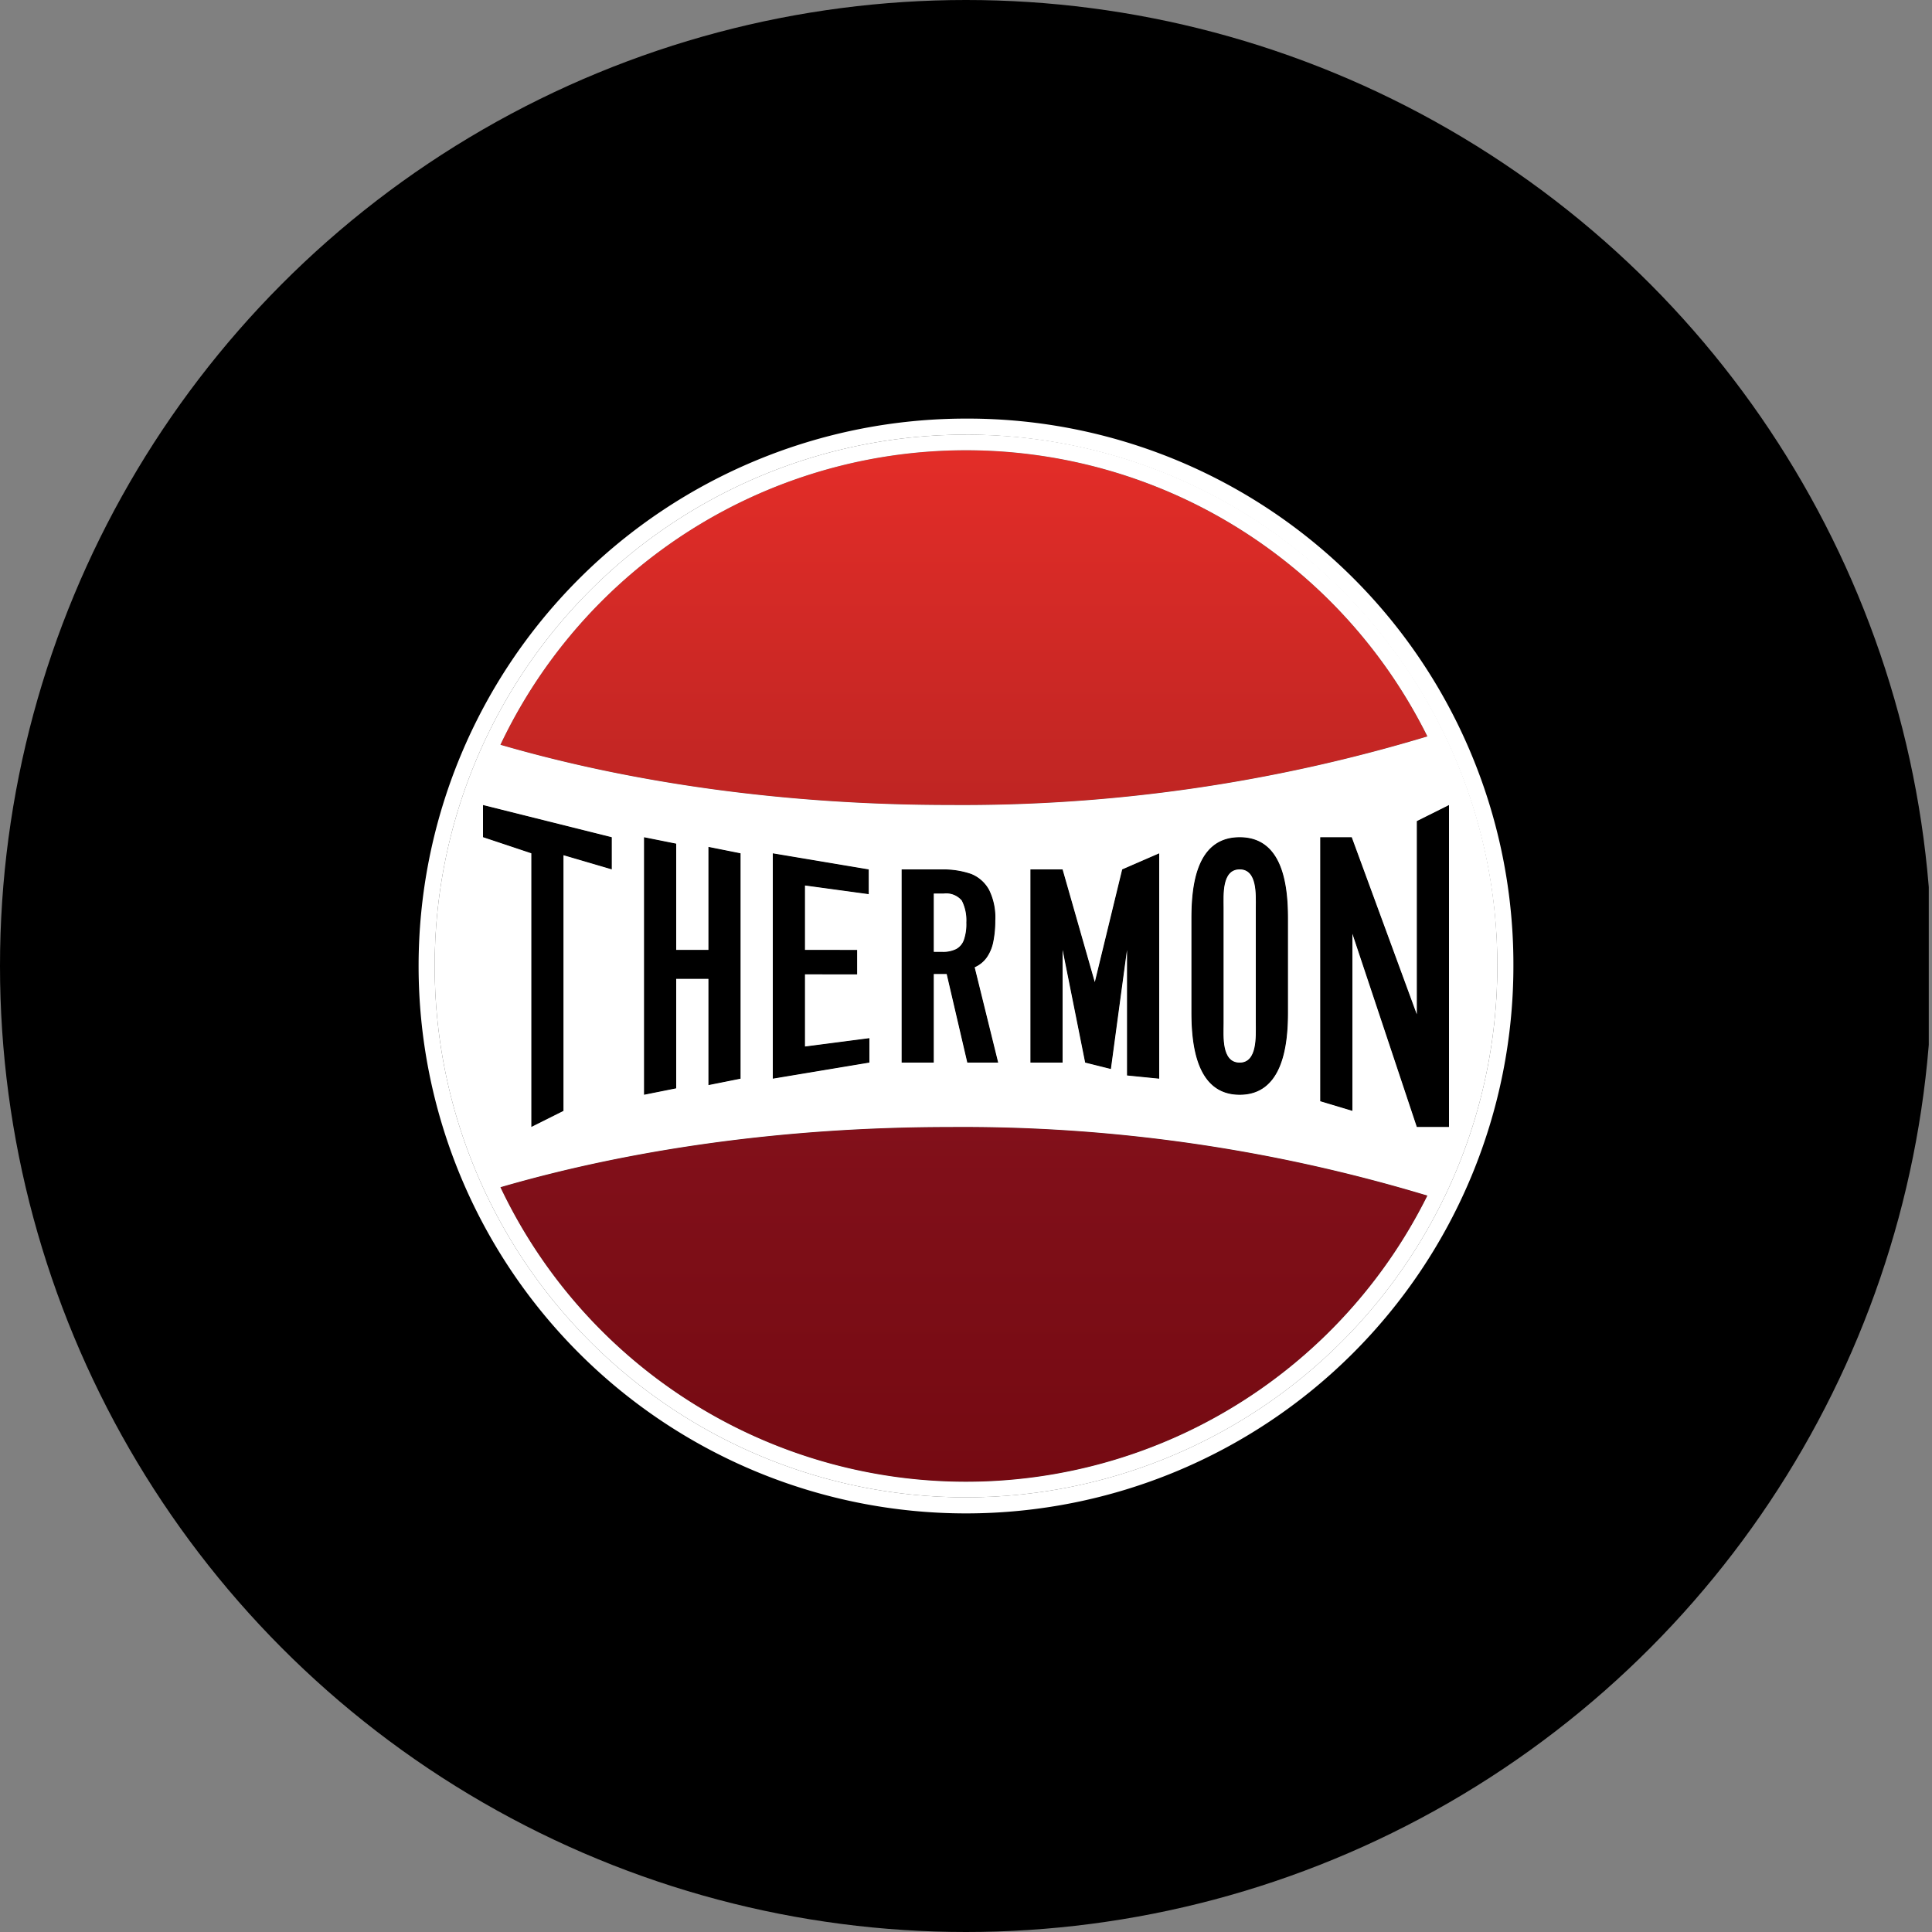
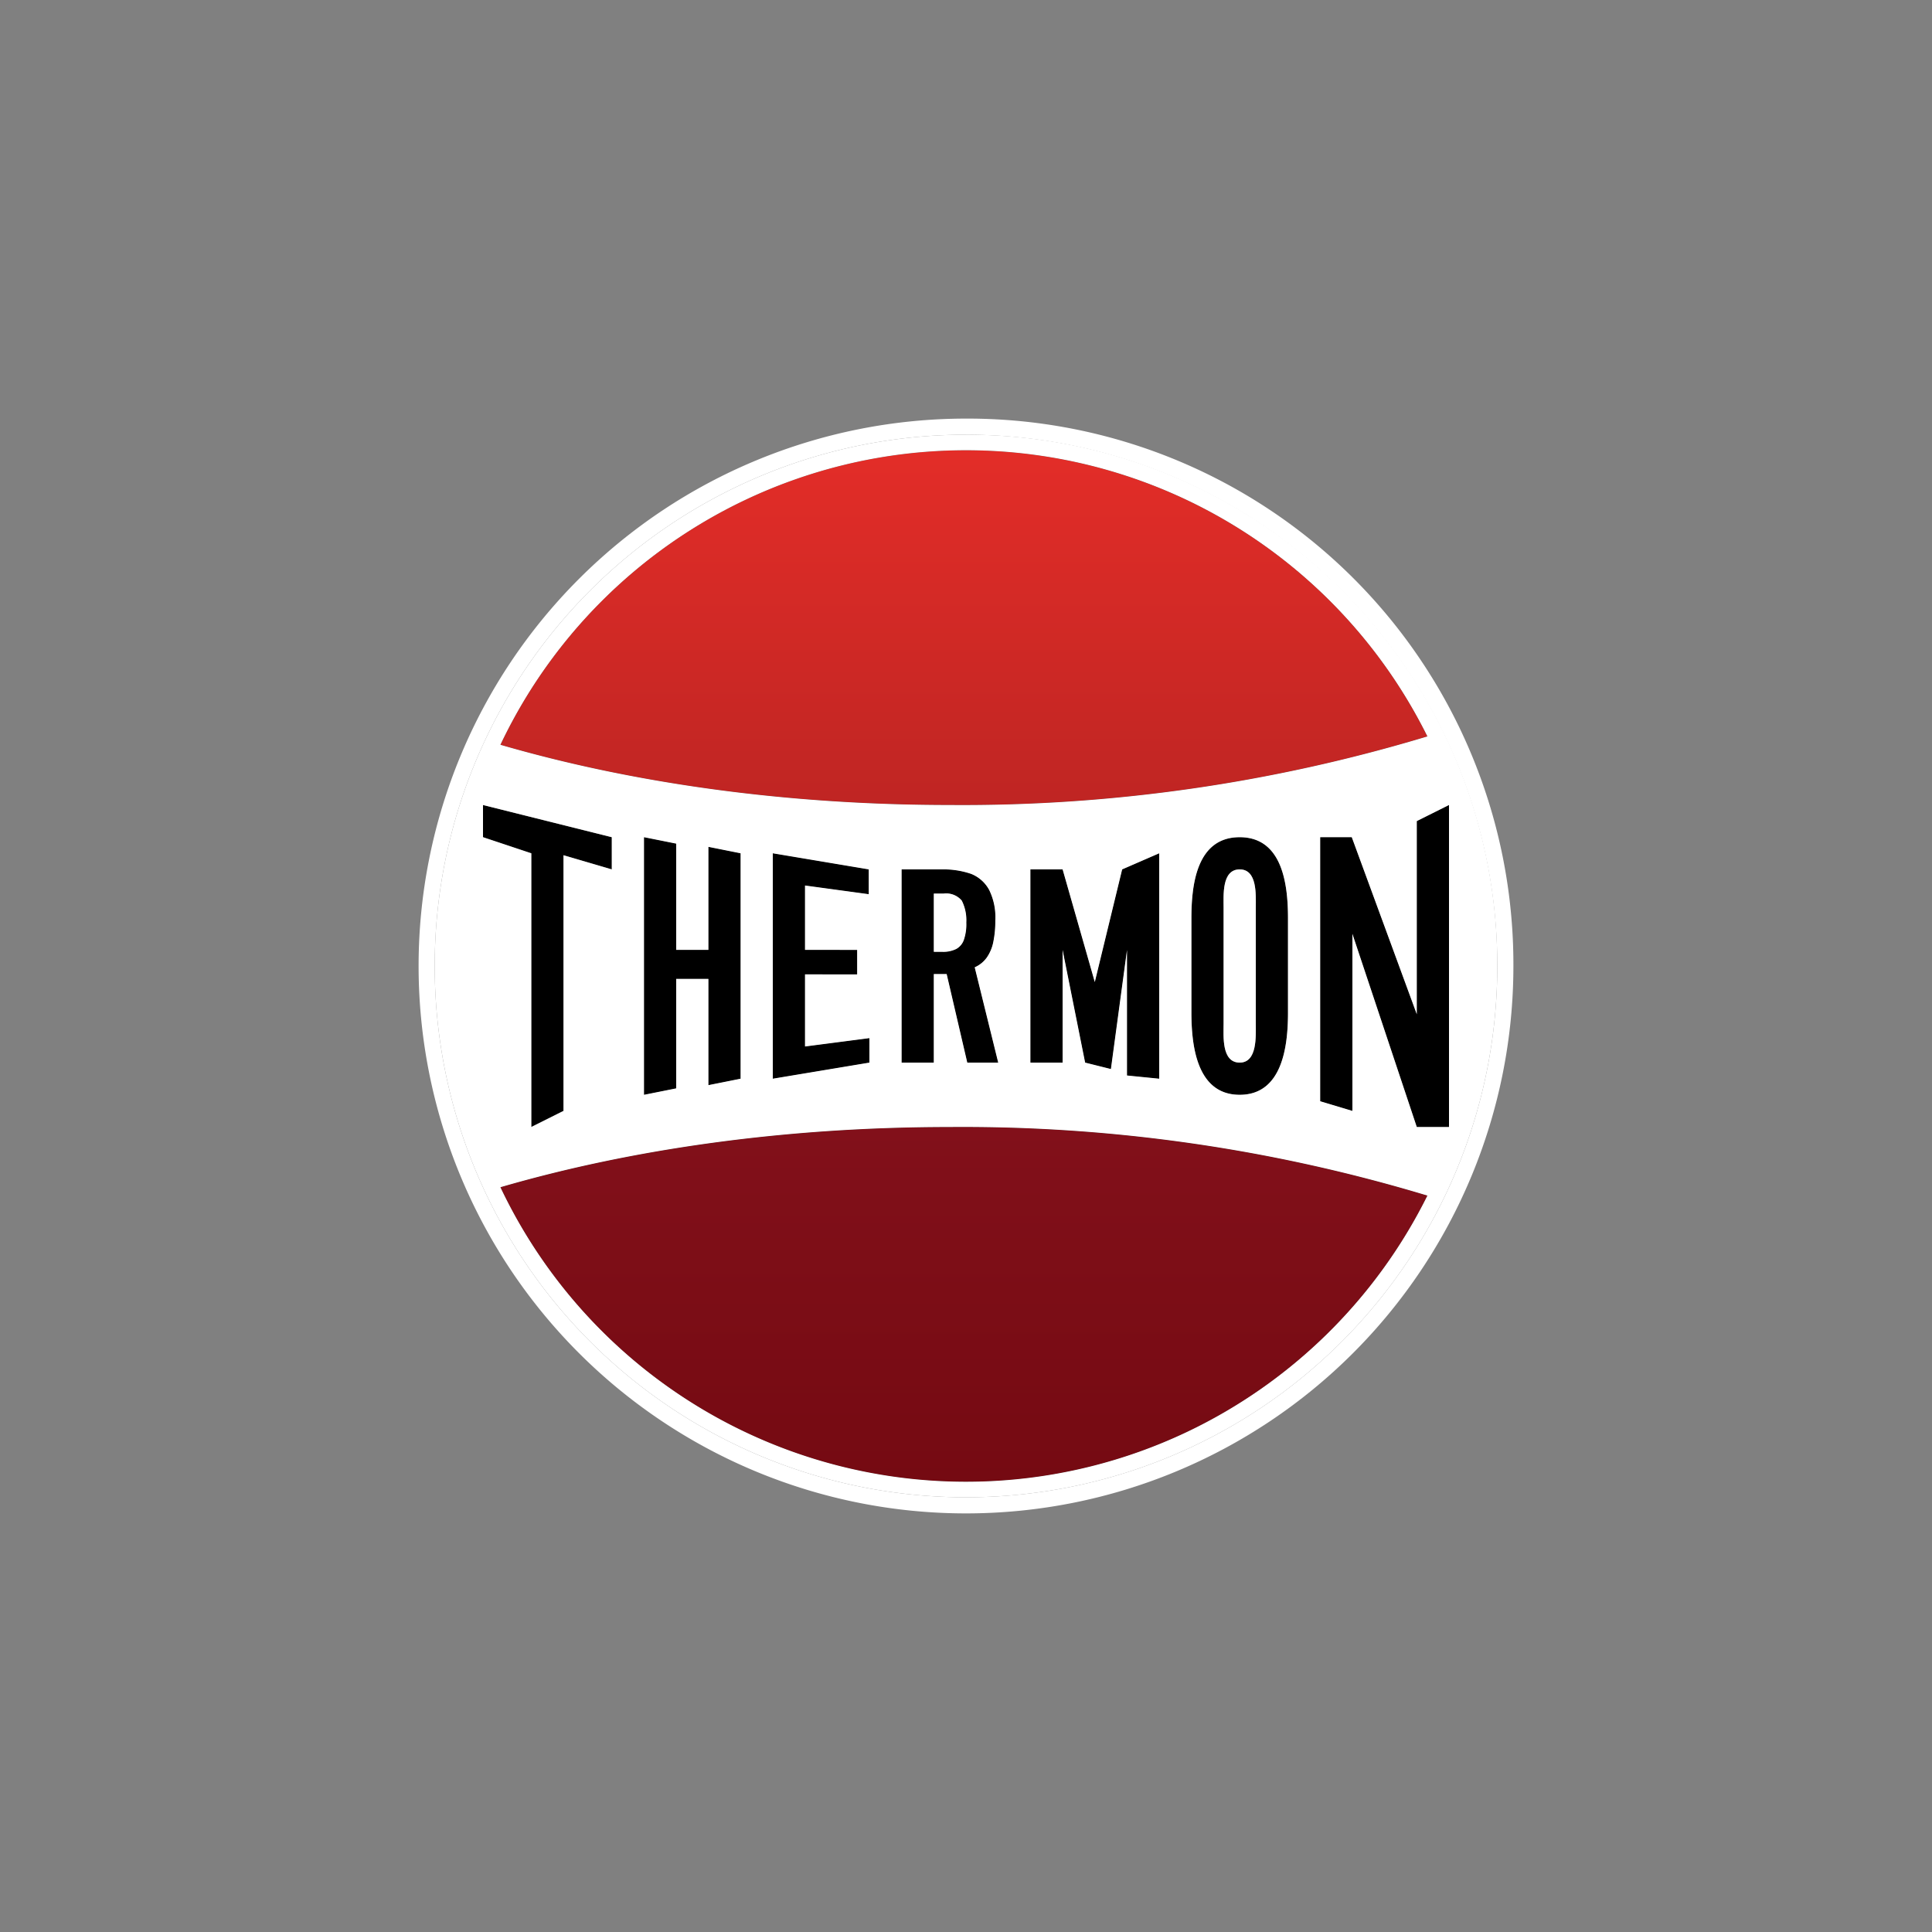
<svg xmlns="http://www.w3.org/2000/svg" viewBox="0 0 300 300" width="300" height="300">
  <rect x="0" y="0" width="300" height="300" fill="#808080" stroke="none" />
  <defs>
    <linearGradient id="a" x1="149.675" y1="69.999" x2="149.675" y2="125" gradientUnits="userSpaceOnUse">
      <stop offset="0" stop-color="#e32d28" />
      <stop offset="1" stop-color="#bf2523" />
    </linearGradient>
    <linearGradient id="b" x1="149.675" y1="174.992" x2="149.675" y2="229.994" gradientUnits="userSpaceOnUse">
      <stop offset="0" stop-color="#82101a" />
      <stop offset="1" stop-color="#750a12" />
    </linearGradient>
    <clipPath id="bz_circular_clip">
      <circle cx="150.0" cy="150.0" r="150.0" />
    </clipPath>
  </defs>
  <g clip-path="url(#bz_circular_clip)">
-     <polygon points="82.5 132.5 75 130 75 125 95 130 95 135 87.5 132.8 87.5 172.5 82.5 175 82.5 132.5" />
    <polygon points="110 168.5 110 152 105 152 105 169 100 170 100 130 105 131 105 147.5 110 147.5 110 131.5 115 132.5 115 167.5 110 168.5" />
    <polygon points="125 137.5 125 147.5 133.1 147.5 133.1 151.3 125 151.3 125 162.5 135 161.2 135 165 120 167.5 120 132.5 134.9 135 134.9 138.85 125 137.5" />
    <path d="M151.35,150.2a4.556,4.556,0,0,0,1.9-1.55,6.417,6.417,0,0,0,1-2.45,16.115,16.115,0,0,0,.3-3.25,9.628,9.628,0,0,0-.95-4.75,5.471,5.471,0,0,0-2.8-2.5,13.239,13.239,0,0,0-4.5-.7H140v30h5V151.25h2L150.2,165H155Zm-1.65-4.35a2.592,2.592,0,0,1-1.2,1.5,4.511,4.511,0,0,1-2.2.45H145v-9.05h1.55a3.15,3.15,0,0,1,2.8,1.1,6.784,6.784,0,0,1,.7,3.4A7.398,7.398,0,0,1,149.7,145.85Z" />
    <polygon points="175 167 175 147.5 172.5 166 168.5 165 165 147.5 165 165 160 165 160 135 165 135 170 152.5 174.25 135 180 132.5 180 167.5 175 167" />
-     <path d="M192.5,130c-6.7,0-7.5,7.4-7.5,12.6v14.6c0,5.1.8,12.8,7.5,12.8,6.65,0,7.5-7.6,7.5-12.75V142.6C200,137.35,199.15,130,192.5,130Zm0,35c-2.85,0-2.5-4.15-2.5-6.05v-18c0-1.95-.3-5.95,2.5-5.95,2.75,0,2.5,3.95,2.5,5.9v18C195,160.9,195.25,165,192.5,165Z" />
    <path d="M147.5,175a249.617,249.617,0,0,1,74.15,10.65,79.994,79.994,0,0,1-143.95-1.3C98.15,178.4,122,175,147.5,175Z" />
    <path d="M147.5,125c-25.5,0-49.35-3.4-69.8-9.35a79.994,79.994,0,0,1,143.95-1.3A249.617,249.617,0,0,1,147.5,125Z" />
    <polygon points="225 125 225 175 220 175 210 145 210 172.5 205 171 205 130 209.9 130 220 157.5 220 127.5 225 125" />
-     <path d="M-.5,0V300h300V0ZM150,232.5A82.5,82.5,0,1,1,232.5,150,82.504,82.504,0,0,1,150,232.5Z" />
    <path d="M220,127.5v30L209.9,130H205v41l5,1.5V145l10,30h5V125ZM192.5,130c-6.7,0-7.5,7.4-7.5,12.6v14.6c0,5.1.8,12.8,7.5,12.8,6.65,0,7.5-7.6,7.5-12.75V142.6C200,137.35,199.15,130,192.5,130Zm0,35c-2.85,0-2.5-4.15-2.5-6.05v-18c0-1.95-.3-5.95,2.5-5.95,2.75,0,2.5,3.95,2.5,5.9v18C195,160.9,195.25,165,192.5,165Zm-18.25-30L170,152.5,165,135h-5v30h5V147.5l3.5,17.5,4,1,2.5-18.5V167l5,.5v-35Zm-22.9,15.2a4.556,4.556,0,0,0,1.9-1.55,6.417,6.417,0,0,0,1-2.45,16.115,16.115,0,0,0,.3-3.25,9.628,9.628,0,0,0-.95-4.75,5.471,5.471,0,0,0-2.8-2.5,13.239,13.239,0,0,0-4.5-.7H140v30h5V151.25h2L150.2,165H155Zm-1.65-4.35a2.592,2.592,0,0,1-1.2,1.5,4.511,4.511,0,0,1-2.2.45H145v-9.05h1.55a3.15,3.15,0,0,1,2.8,1.1,6.784,6.784,0,0,1,.7,3.4A7.398,7.398,0,0,1,149.7,145.85ZM125,162.5V151.3h8.1v-3.8H125v-10l9.9,1.35V135L120,132.5v35l15-2.5v-3.8Zm-15-31v16h-5V131l-5-1v40l5-1V152h5v16.5l5-1v-35ZM75,125v5l7.5,2.5V175l5-2.5V132.8L95,135v-5Z" />
    <path d="M221.65,114.35A249.617,249.617,0,0,1,147.5,125c-25.5,0-49.35-3.4-69.8-9.35a79.994,79.994,0,0,1,143.95-1.3Z" fill="url(#a)" />
    <path d="M221.65,185.65a79.994,79.994,0,0,1-143.95-1.3C98.15,178.4,122,175,147.5,175A249.617,249.617,0,0,1,221.65,185.65Z" fill="url(#b)" />
    <path d="M150,65a85,85,0,1,0,85,85A84.736,84.736,0,0,0,150,65Zm0,167.5A82.5,82.5,0,1,1,232.5,150,82.504,82.504,0,0,1,150,232.5Z" fill="#fff" fill-rule="evenodd" />
    <path d="M150,67.5A82.5,82.5,0,1,0,232.5,150,82.309,82.309,0,0,0,150,67.5Zm34.26,10.12a80.073,80.073,0,0,1,37.39,36.73A249.617,249.617,0,0,1,147.5,125c-25.5,0-49.35-3.4-69.8-9.35A80.012,80.012,0,0,1,184.26,77.62ZM200,142.6v14.65c0,5.15-.85,12.75-7.5,12.75-6.7,0-7.5-7.7-7.5-12.8V142.6c0-5.2.8-12.6,7.5-12.6C199.15,130,200,137.35,200,142.6ZM172.5,166l-4-1L165,147.5V165h-5V135h5l5,17.5,4.25-17.5,5.75-2.5v35l-5-.5V147.5ZM155,165h-4.8L147,151.25h-2V165h-5V135h6.3a13.239,13.239,0,0,1,4.5.7,5.471,5.471,0,0,1,2.8,2.5,9.628,9.628,0,0,1,.95,4.75,16.115,16.115,0,0,1-.3,3.25,6.417,6.417,0,0,1-1,2.45,4.556,4.556,0,0,1-1.9,1.55Zm-21.9-17.5v3.8H125v11.2l10-1.3V165l-15,2.5v-35l14.9,2.5v3.85L125,137.5v10ZM105,152v17l-5,1V130l5,1v16.5h5v-16l5,1v35l-5,1V152ZM75,125l20,5v5l-7.5-2.2v39.7l-5,2.5V132.5L75,130Zm109.26,97.38A80.012,80.012,0,0,1,77.7,184.35C98.15,178.4,122,175,147.5,175a249.617,249.617,0,0,1,74.15,10.65A80.073,80.073,0,0,1,184.26,222.38ZM220,175l-10-30v27.5l-5-1.5V130h4.9L220,157.5v-30l5-2.5v50Z" fill="#fff" fill-rule="evenodd" />
    <path d="M195,158.9c0,2,.25,6.1-2.5,6.1-2.85,0-2.5-4.15-2.5-6.05v-18c0-1.95-.3-5.95,2.5-5.95,2.75,0,2.5,3.95,2.5,5.9Z" fill="#fff" fill-rule="evenodd" />
    <path d="M149.7,145.85a2.592,2.592,0,0,1-1.2,1.5,4.511,4.511,0,0,1-2.2.45H145v-9.05h1.55a3.15,3.15,0,0,1,2.8,1.1,6.784,6.784,0,0,1,.7,3.4A7.398,7.398,0,0,1,149.7,145.85Z" fill="#fff" fill-rule="evenodd" />
  </g>
</svg>